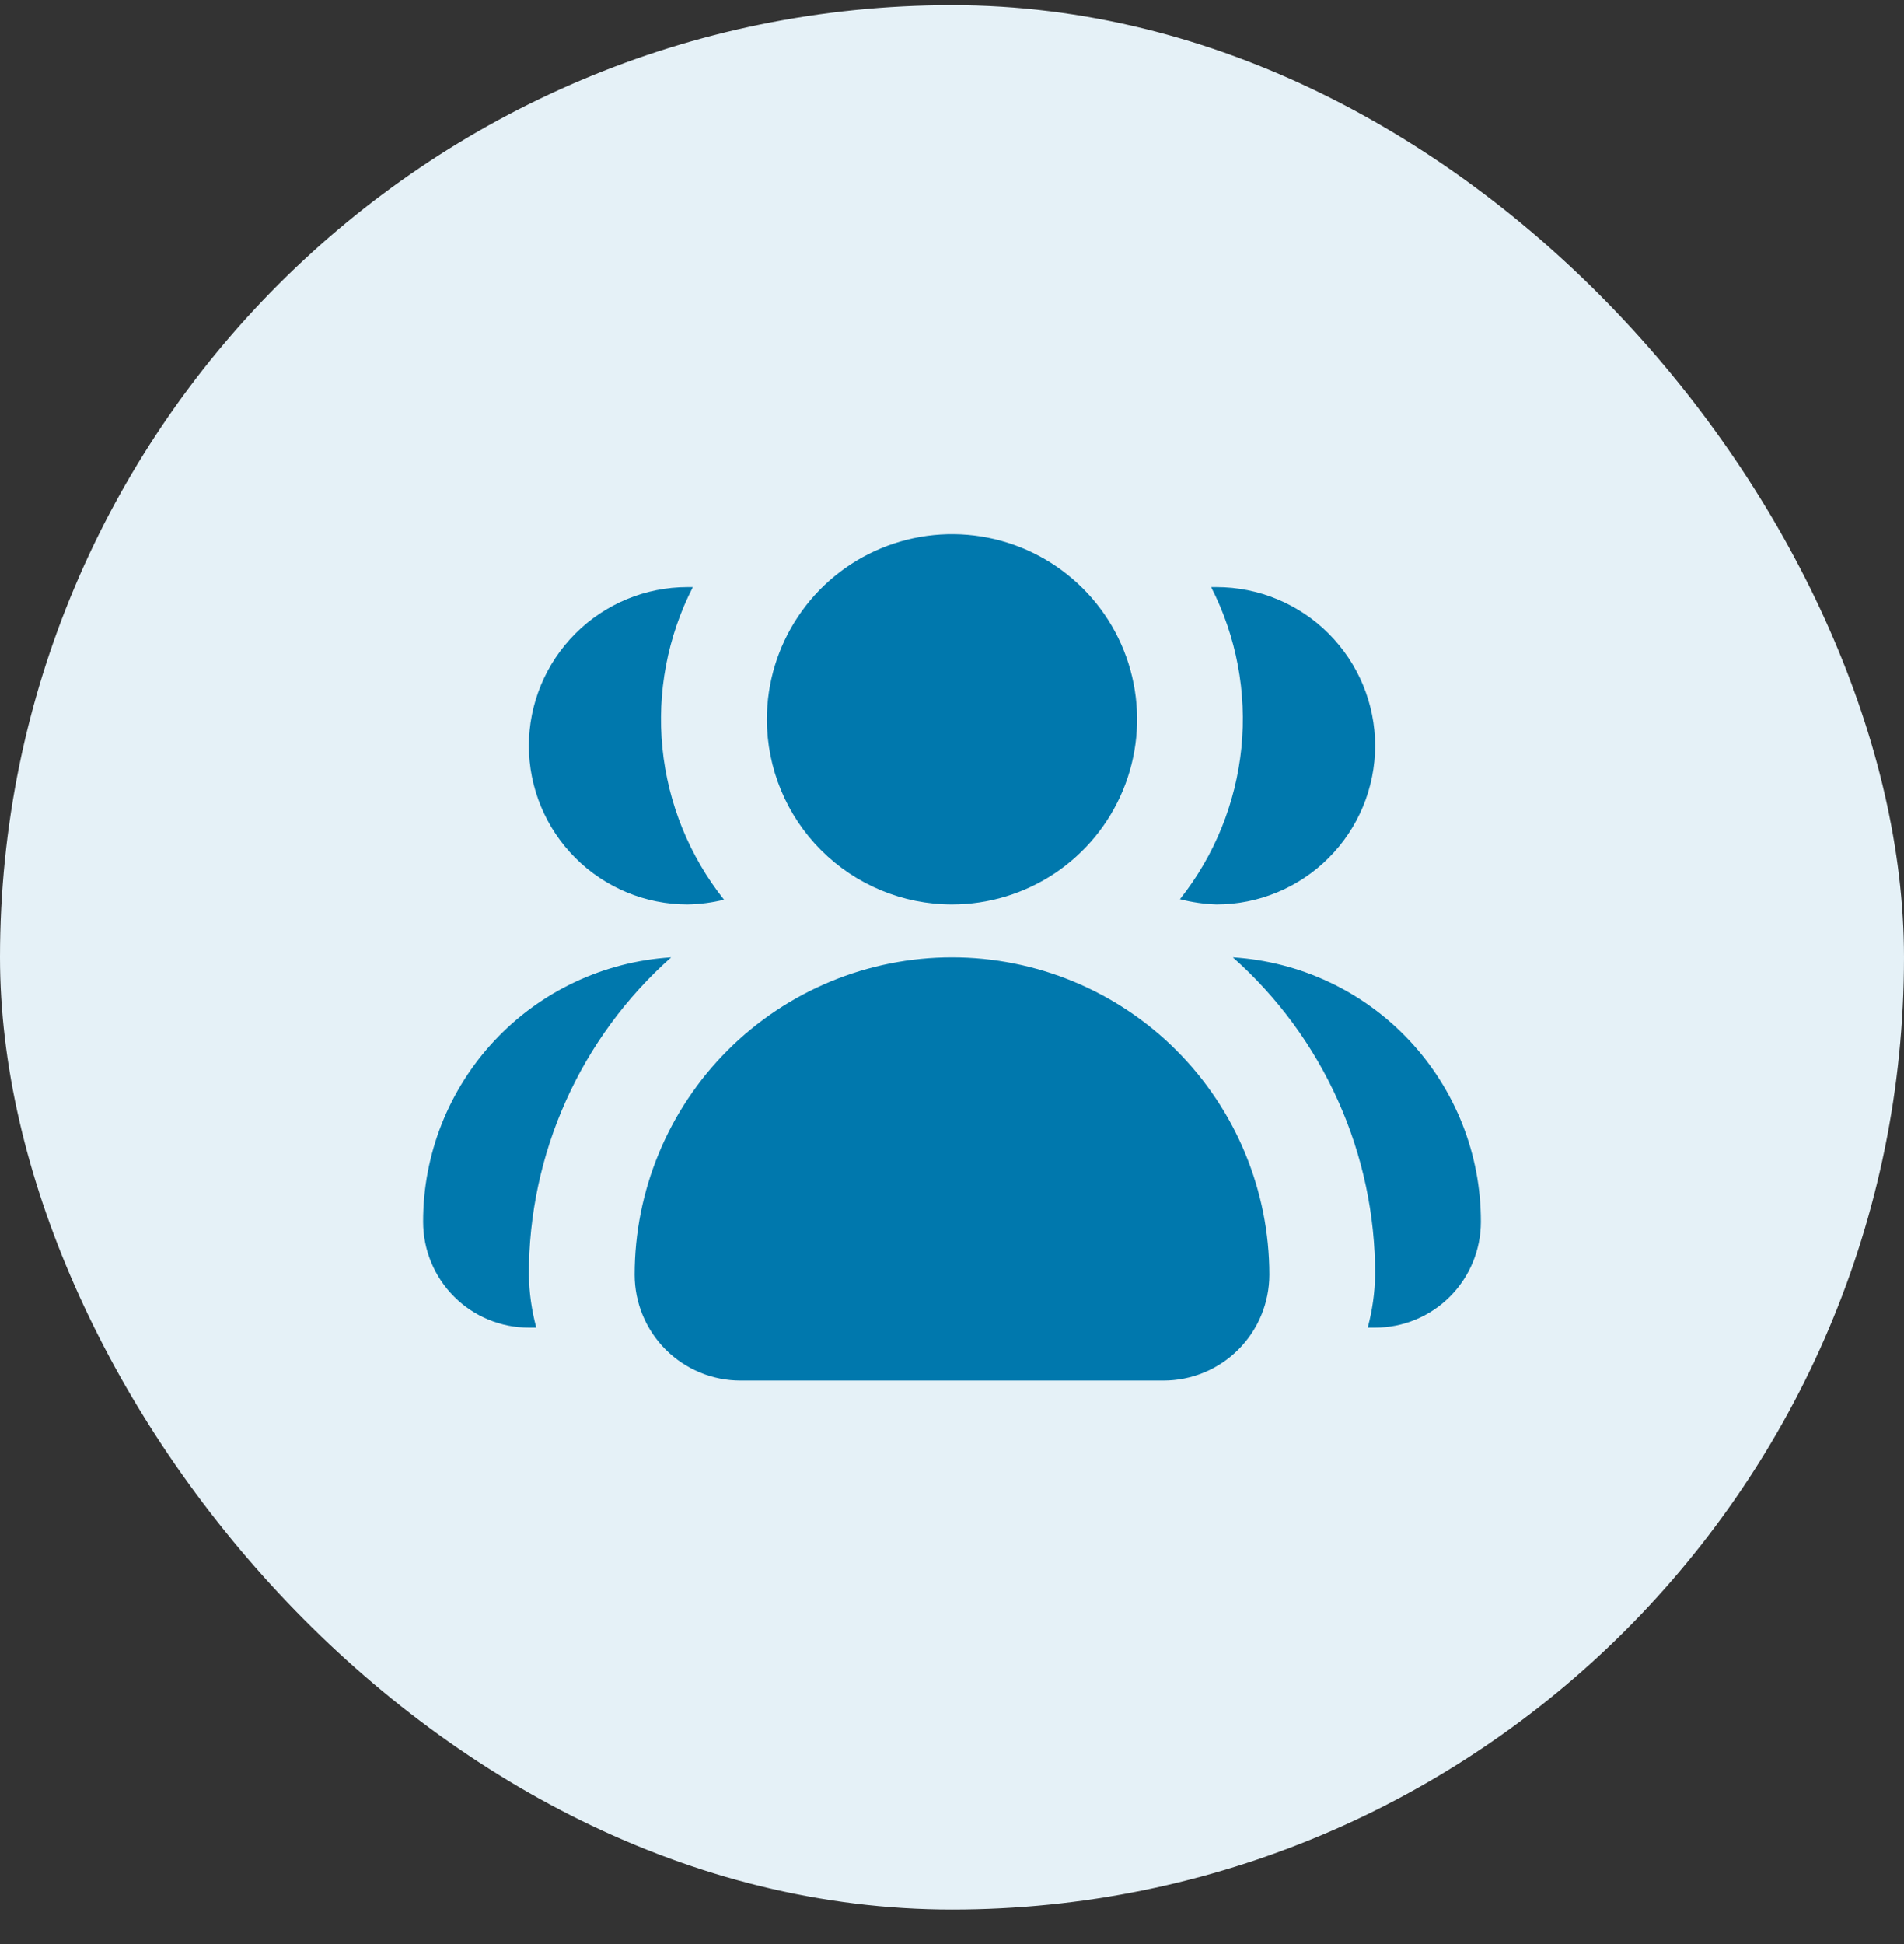
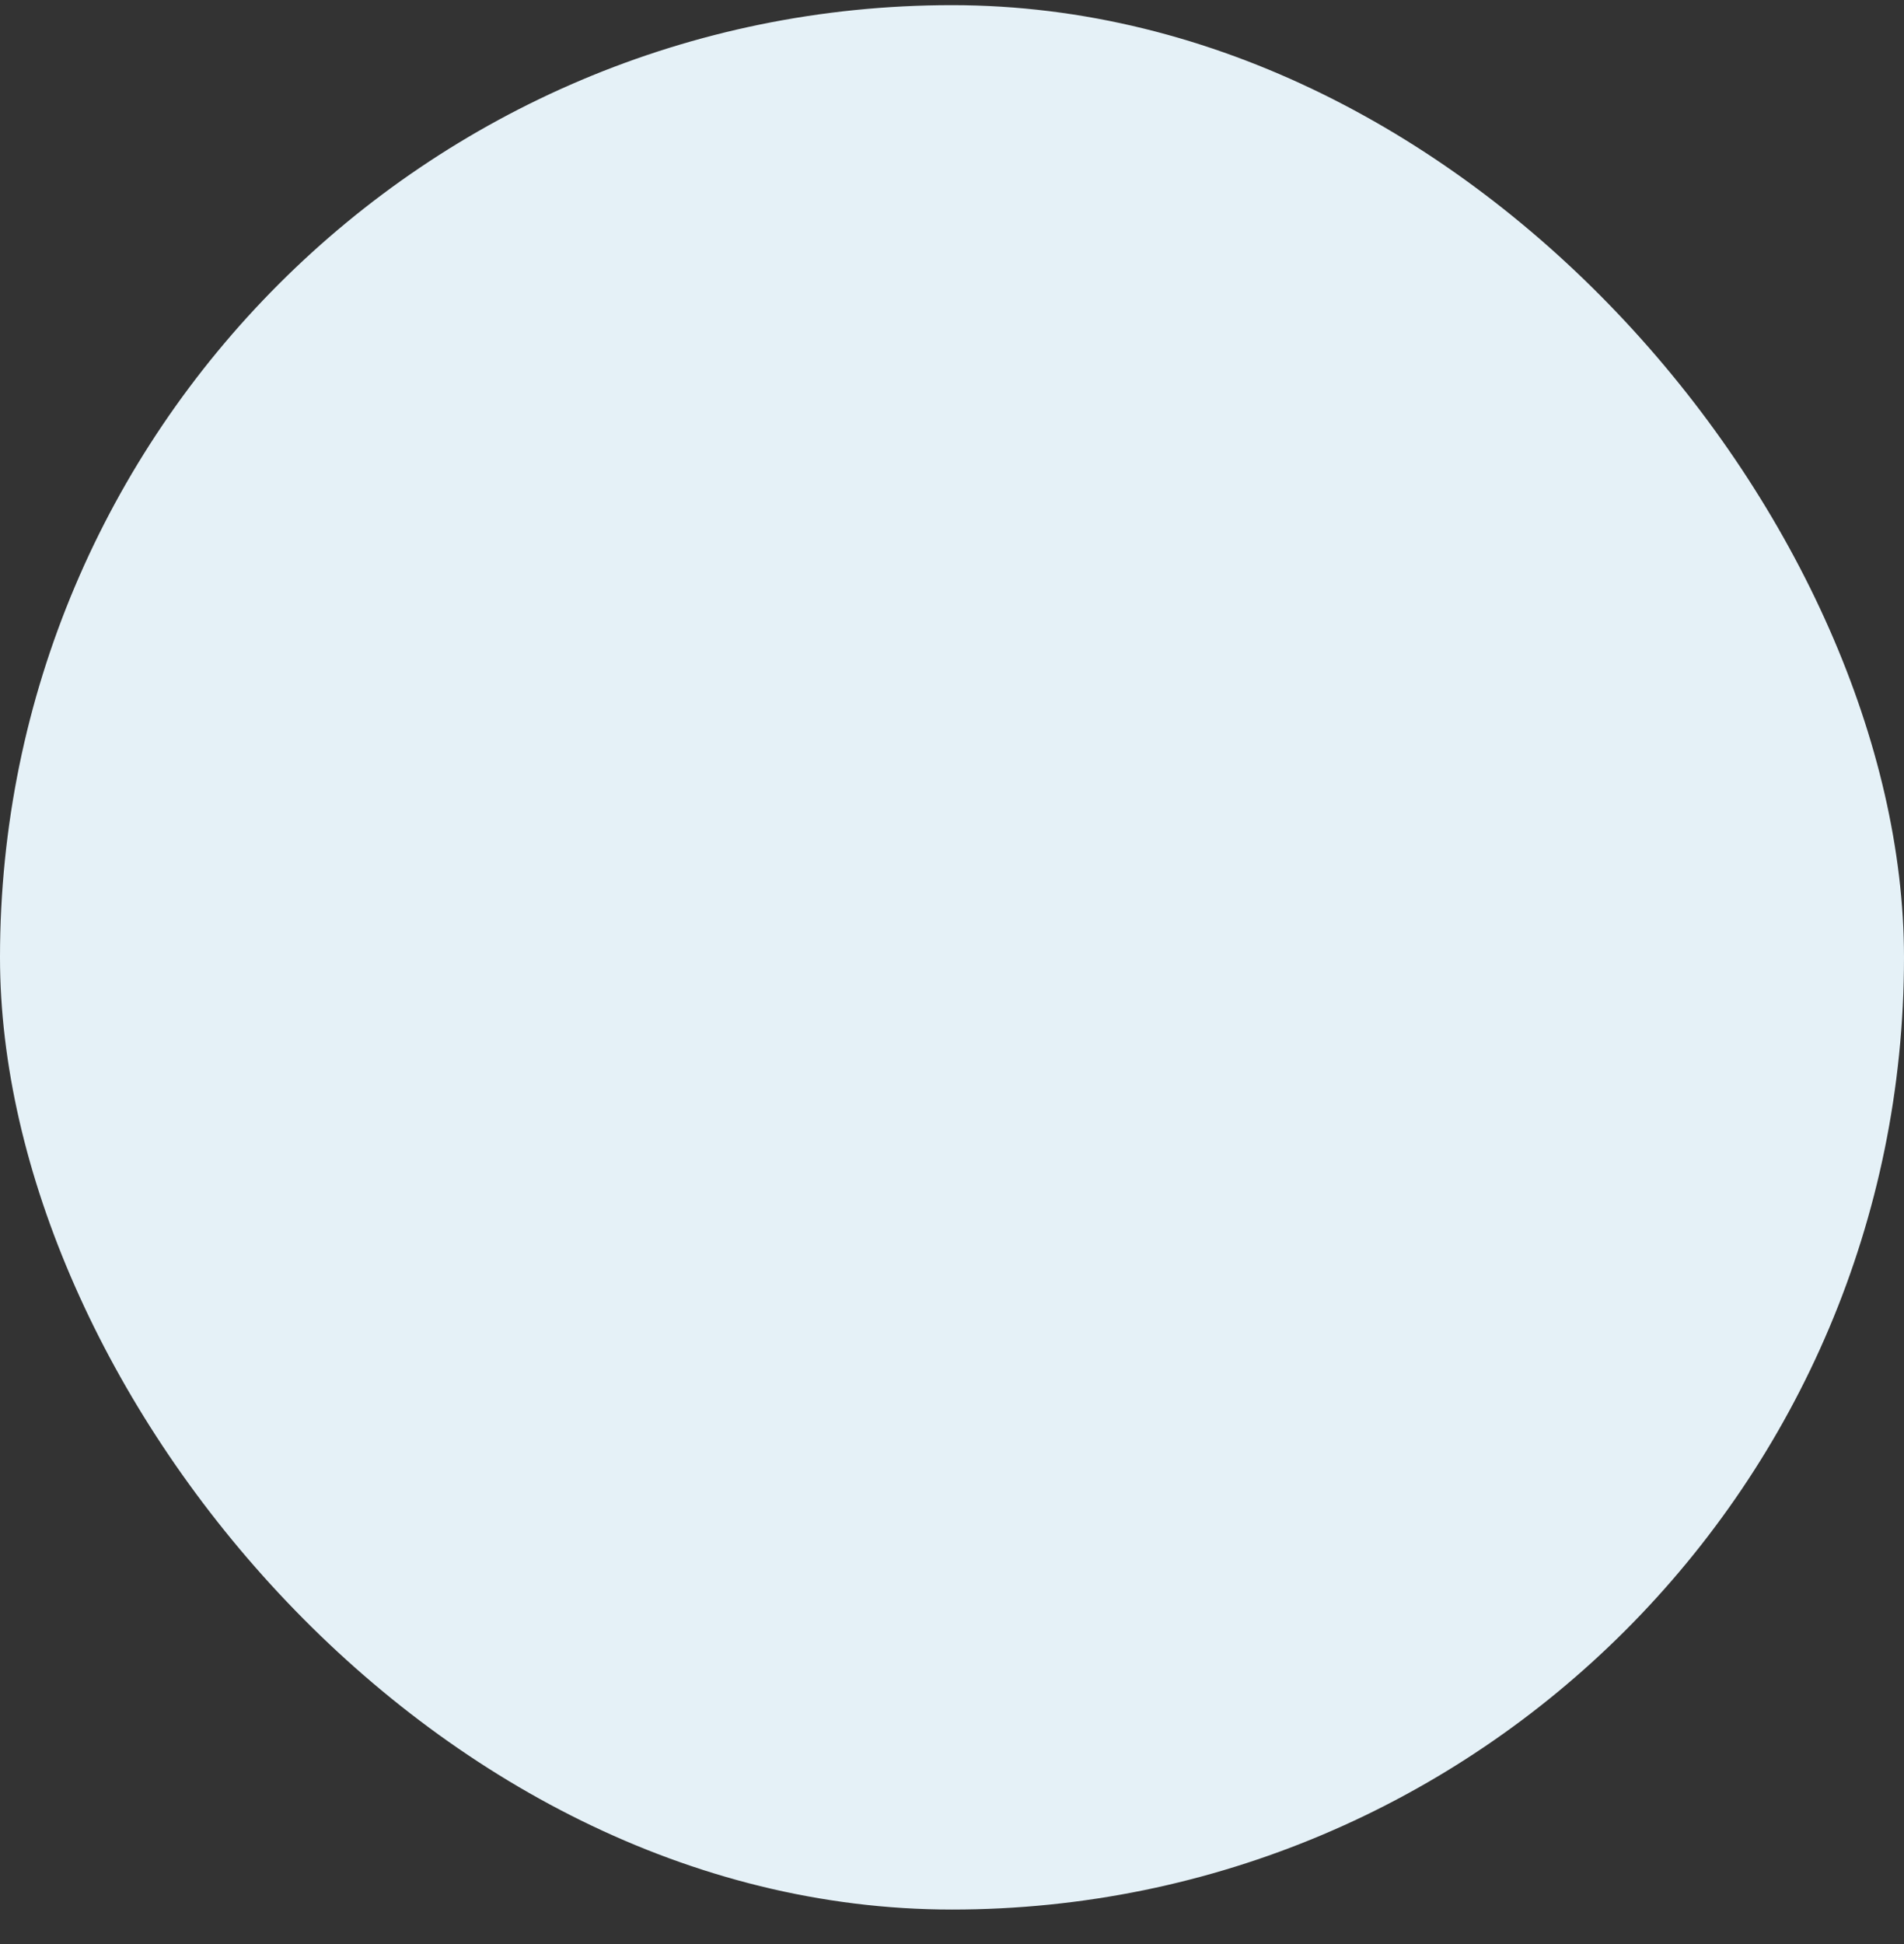
<svg xmlns="http://www.w3.org/2000/svg" width="48" height="49" viewBox="0 0 48 49" fill="none">
  <rect x="0" y="0" width="48" height="49" fill="#333333" stroke="none" />
  <rect y="0.13" width="48" height="48" rx="24" fill="#E5F1F7" />
-   <path d="M17.333 22.797C17.643 22.792 17.952 22.751 18.253 22.677C17.379 21.578 16.839 20.25 16.7 18.853C16.56 17.455 16.827 16.047 17.467 14.797H17.333C16.273 14.797 15.255 15.218 14.505 15.969C13.755 16.719 13.333 17.736 13.333 18.797C13.333 19.858 13.755 20.875 14.505 21.625C15.255 22.375 16.273 22.797 17.333 22.797ZM24 22.797C24.923 22.797 25.825 22.523 26.593 22.011C27.36 21.498 27.958 20.769 28.311 19.916C28.665 19.063 28.757 18.125 28.577 17.22C28.397 16.315 27.953 15.483 27.3 14.831C26.647 14.178 25.816 13.733 24.91 13.553C24.005 13.373 23.067 13.466 22.214 13.819C21.361 14.172 20.633 14.77 20.12 15.538C19.607 16.305 19.333 17.207 19.333 18.13C19.333 19.368 19.825 20.555 20.7 21.43C21.575 22.305 22.762 22.797 24 22.797ZM30.667 22.797C31.727 22.797 32.745 22.375 33.495 21.625C34.245 20.875 34.667 19.858 34.667 18.797C34.667 17.736 34.245 16.719 33.495 15.969C32.745 15.218 31.727 14.797 30.667 14.797H30.533C31.171 16.046 31.435 17.451 31.296 18.846C31.156 20.241 30.619 21.566 29.747 22.664C30.047 22.742 30.356 22.787 30.667 22.797ZM24 24.13C21.878 24.13 19.843 24.973 18.343 26.473C16.843 27.974 16 30.009 16 32.13C16 32.837 16.281 33.516 16.781 34.016C17.281 34.516 17.959 34.797 18.667 34.797H29.333C30.041 34.797 30.719 34.516 31.219 34.016C31.719 33.516 32 32.837 32 32.13C32 30.009 31.157 27.974 29.657 26.473C28.157 24.973 26.122 24.13 24 24.13ZM31.08 24.13C32.211 25.134 33.115 26.366 33.733 27.745C34.352 29.124 34.67 30.619 34.667 32.13C34.66 32.581 34.597 33.029 34.48 33.464H34.667C35.374 33.464 36.052 33.183 36.552 32.683C37.052 32.182 37.333 31.504 37.333 30.797C37.337 29.098 36.691 27.462 35.529 26.223C34.367 24.984 32.776 24.236 31.08 24.13ZM16.92 24.13C15.225 24.236 13.633 24.984 12.471 26.223C11.309 27.462 10.663 29.098 10.667 30.797C10.667 31.504 10.948 32.182 11.448 32.683C11.948 33.183 12.626 33.464 13.333 33.464H13.52C13.403 33.029 13.34 32.581 13.333 32.13C13.33 30.619 13.648 29.124 14.267 27.745C14.885 26.366 15.79 25.134 16.92 24.13Z" fill="#0078AD" />
</svg>